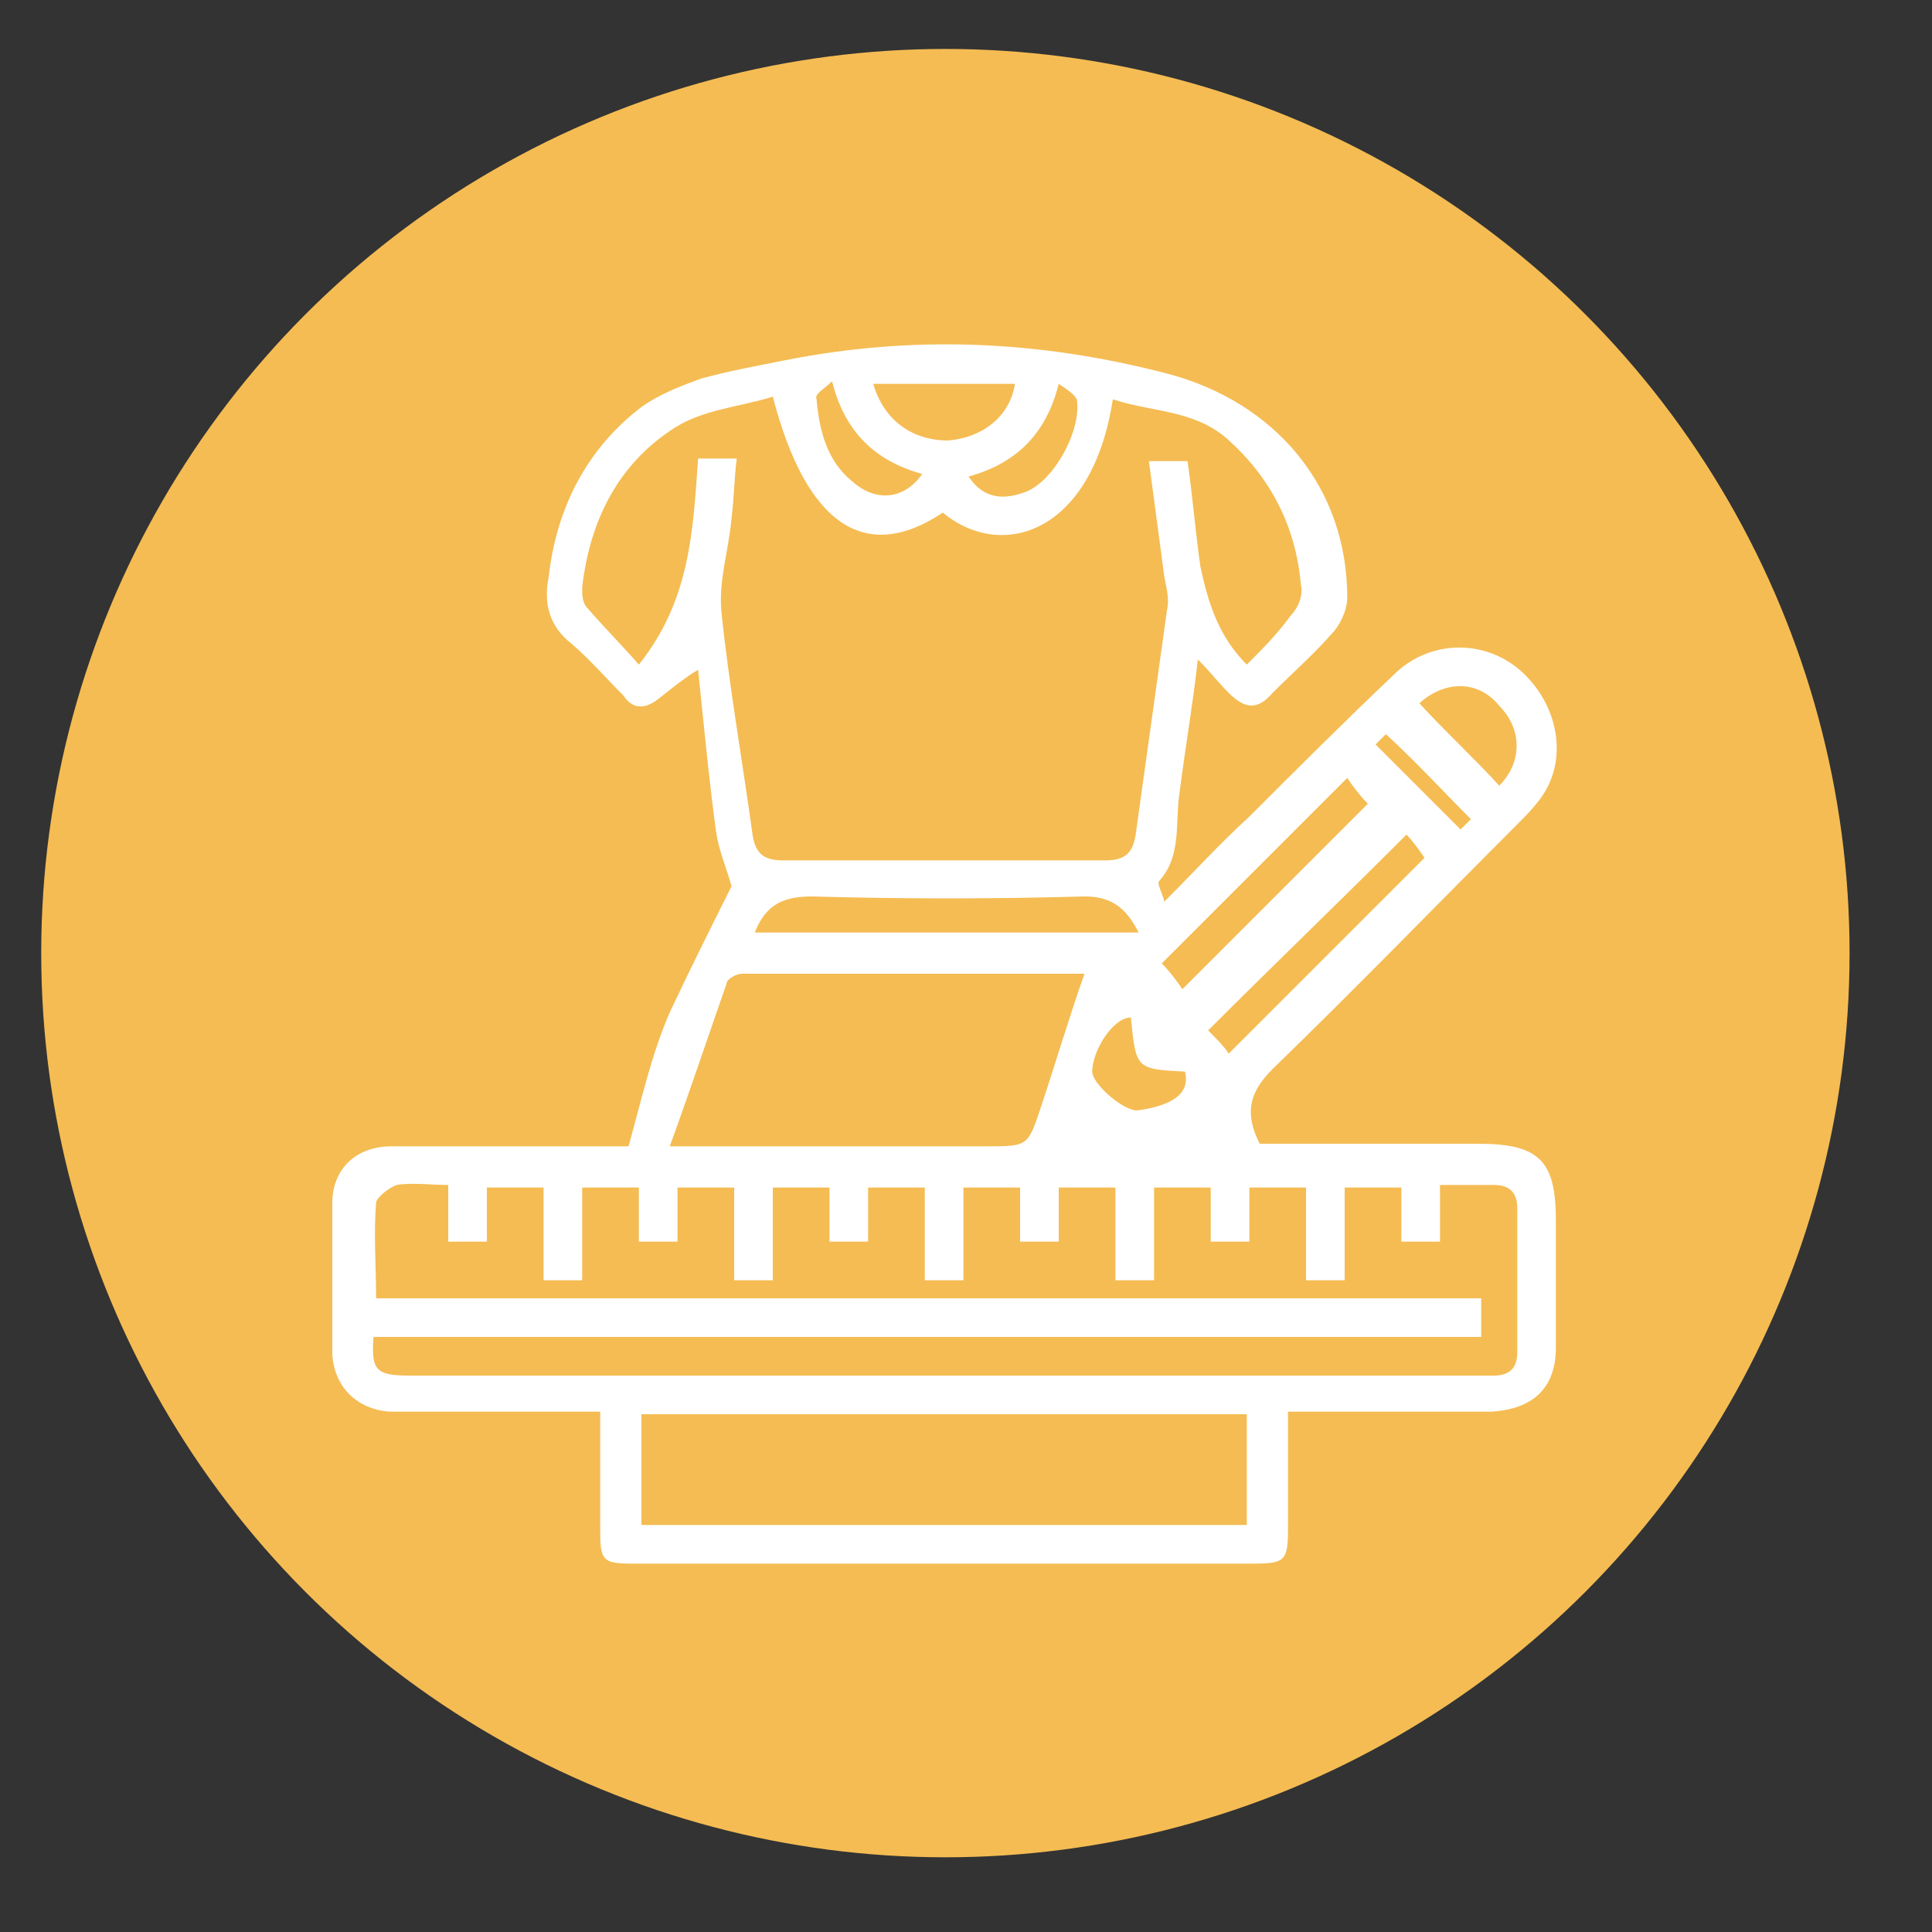
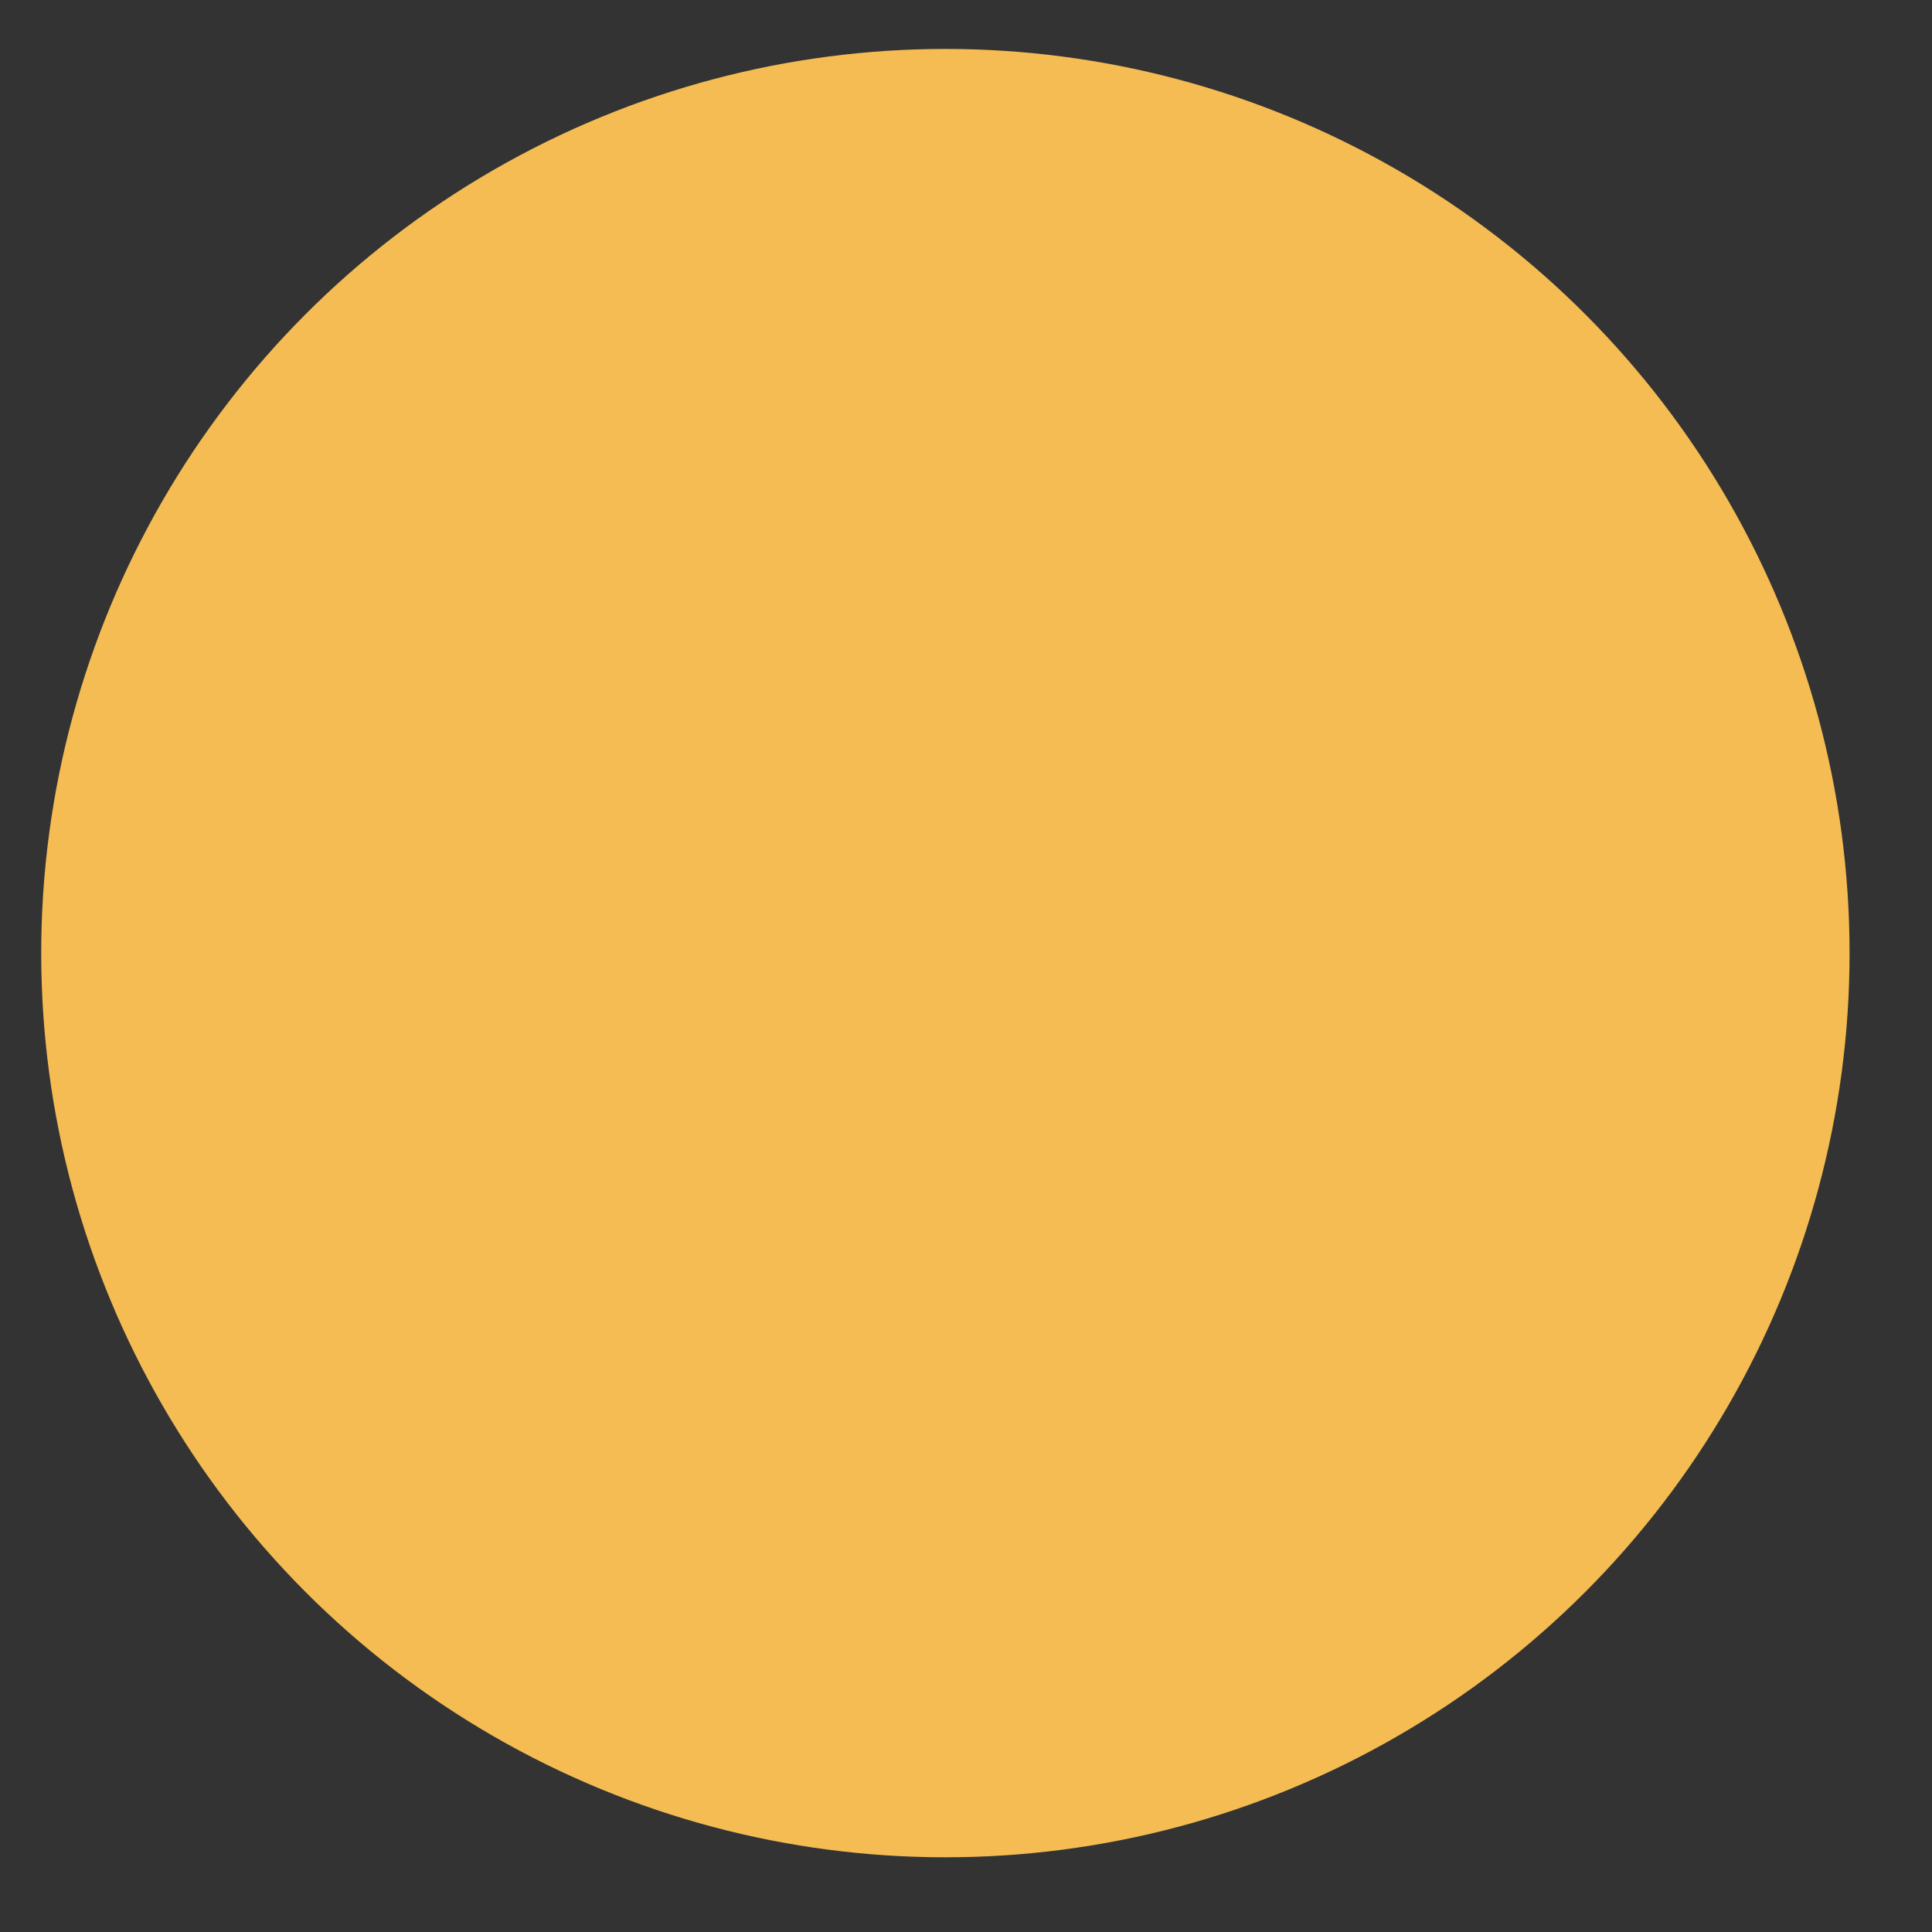
<svg xmlns="http://www.w3.org/2000/svg" version="1.1" x="0px" y="0px" viewBox="0 0 75 75" style="enable-background:new 0 0 75 75;" xml:space="preserve">
  <rect x="0" y="0" width="75" height="75" fill="#333333" stroke="none" />
  <style type="text/css">
	.st0{fill:#F4BC53;}
	.st1{fill:#FFFFFF;}
</style>
  <g id="Calque_2">
    <circle class="st0" cx="36.7" cy="37" r="35.1" />
    <g id="hIZPL8.tif">
      <g>
-         <path class="st1" d="M28.4,34.4c-0.2-0.7-0.5-1.4-0.6-2.1c-0.3-2.2-0.5-4.4-0.7-6.3c-0.5,0.3-1,0.7-1.5,1.1     c-0.5,0.4-1,0.5-1.4-0.1c-0.7-0.7-1.3-1.4-2-2c-0.9-0.7-1.1-1.6-0.9-2.6c0.3-2.7,1.5-5,3.6-6.6c0.7-0.5,1.5-0.8,2.3-1.1     c1.1-0.3,2.2-0.5,3.2-0.7c5-1,9.9-0.8,14.9,0.5c4.2,1.1,7,4.4,7,8.7c0,0.5-0.3,1.1-0.6,1.4c-0.7,0.8-1.5,1.5-2.3,2.3     c-0.6,0.7-1.1,0.6-1.7,0c-0.4-0.4-0.7-0.8-1.2-1.3c-0.2,1.8-0.5,3.5-0.7,5.1c-0.2,1.2,0.1,2.5-0.8,3.5c-0.1,0.1,0.1,0.4,0.2,0.8     c1.2-1.2,2.2-2.3,3.3-3.3c1.9-1.9,3.7-3.7,5.6-5.5c1.4-1.4,3.6-1.4,5-0.1c1.4,1.3,1.8,3.4,0.7,4.9c-0.3,0.4-0.6,0.7-0.9,1     c-3.2,3.2-6.3,6.4-9.5,9.5c-0.9,0.9-1.1,1.7-0.5,2.9c2.8,0,5.7,0,8.5,0c2.4,0,3,0.7,3,3c0,1.6,0,3.3,0,4.9c0,1.6-0.9,2.4-2.5,2.5     c-2.6,0-5.2,0-7.9,0c0,1.6,0,3,0,4.5c0,1.3-0.1,1.4-1.4,1.4c-8,0-16,0-24,0c-1.2,0-1.3-0.1-1.3-1.3c0-1.5,0-3,0-4.6     c-2.3,0-4.7,0-7.1,0c-0.4,0-0.7,0-1.1,0c-1.2-0.1-2.1-0.9-2.2-2.2c0-2,0-3.9,0-5.9c0-1.3,0.9-2.2,2.3-2.2c2.7,0,5.5,0,8.2,0     c0.3,0,0.7,0,1,0c0.5-1.8,0.9-3.6,1.6-5.2C26.8,37.6,27.6,36,28.4,34.4z M30,15.4c-1.3,0.4-2.7,0.5-3.8,1.2     c-2.2,1.4-3.3,3.6-3.6,6.2c0,0.3,0,0.6,0.2,0.8c0.6,0.7,1.3,1.4,2,2.2c2-2.5,2.1-5.2,2.3-8c0.5,0,0.9,0,1.5,0     c-0.1,0.8-0.1,1.5-0.2,2.3c-0.1,1.2-0.5,2.4-0.4,3.6c0.3,2.9,0.8,5.7,1.2,8.6c0.1,0.8,0.4,1.1,1.2,1.1c4.2,0,8.3,0,12.5,0     c0.8,0,1.1-0.3,1.2-1.1c0.4-2.9,0.8-5.7,1.2-8.6c0.1-0.4,0-0.8-0.1-1.3c-0.2-1.5-0.4-3-0.6-4.5c0.7,0,1.1,0,1.5,0     c0.2,1.4,0.3,2.7,0.5,4.1c0.3,1.4,0.7,2.7,1.8,3.8c0.6-0.6,1.2-1.2,1.7-1.9c0.3-0.3,0.5-0.8,0.4-1.2c-0.2-2.3-1.2-4.2-2.9-5.7     c-1.3-1.1-2.9-1-4.4-1.5c-0.8,5.2-4.3,6.3-6.6,4.4C33.6,21.9,31.3,20.4,30,15.4z M14.5,51.9c-0.1,1.3,0.1,1.5,1.4,1.5     c13.9,0,27.8,0,41.6,0c0.2,0,0.3,0,0.5,0c0.6,0,0.9-0.3,0.9-0.9c0-1.9,0-3.8,0-5.6c0-0.6-0.3-0.9-0.9-0.9c-0.7,0-1.3,0-2.1,0     c0,0.8,0,1.5,0,2.2c-0.5,0-1,0-1.5,0c0-0.7,0-1.4,0-2.1c-0.8,0-1.4,0-2.2,0c0,1.2,0,2.4,0,3.6c-0.5,0-0.9,0-1.5,0     c0-1.2,0-2.4,0-3.6c-0.8,0-1.5,0-2.2,0c0,0.7,0,1.4,0,2.1c-0.5,0-1,0-1.5,0c0-0.7,0-1.4,0-2.1c-0.8,0-1.4,0-2.2,0     c0,1.2,0,2.4,0,3.6c-0.5,0-0.9,0-1.5,0c0-1.2,0-2.4,0-3.6c-0.8,0-1.5,0-2.2,0c0,0.7,0,1.4,0,2.1c-0.5,0-1,0-1.5,0     c0-0.7,0-1.4,0-2.1c-0.8,0-1.4,0-2.2,0c0,1.2,0,2.4,0,3.6c-0.5,0-1,0-1.5,0c0-1.2,0-2.4,0-3.6c-0.8,0-1.4,0-2.2,0     c0,0.7,0,1.4,0,2.1c-0.5,0-0.9,0-1.5,0c0-0.7,0-1.4,0-2.1c-0.8,0-1.5,0-2.2,0c0,1.2,0,2.4,0,3.6c-0.5,0-1,0-1.5,0     c0-1.2,0-2.4,0-3.6c-0.8,0-1.4,0-2.2,0c0,0.7,0,1.4,0,2.1c-0.5,0-1,0-1.5,0c0-0.7,0-1.4,0-2.1c-0.8,0-1.4,0-2.2,0     c0,1.2,0,2.4,0,3.6c-0.5,0-0.9,0-1.5,0c0-1.2,0-2.4,0-3.6c-0.8,0-1.5,0-2.2,0c0,0.7,0,1.4,0,2.1c-0.5,0-1,0-1.5,0     c0-0.8,0-1.4,0-2.2c-0.7,0-1.4-0.1-2,0c-0.3,0.1-0.8,0.5-0.8,0.7c-0.1,1.2,0,2.4,0,3.7c14.3,0,28.6,0,42.9,0c0,0.5,0,1,0,1.5     C43.1,51.9,28.8,51.9,14.5,51.9z M48.4,54.9c-7.9,0-15.6,0-23.5,0c0,1.5,0,2.9,0,4.3c7.9,0,15.7,0,23.5,0     C48.4,57.7,48.4,56.3,48.4,54.9z M42.1,37.8c-4.4,0-8.8,0-13.3,0c-0.2,0-0.6,0.2-0.6,0.4c-0.7,2-1.4,4.1-2.2,6.3c0.6,0,1,0,1.3,0     c3.7,0,7.3,0,11,0c1.6,0,1.6,0,2.1-1.5C41,41.2,41.5,39.5,42.1,37.8z M29.3,36.2c5,0,9.9,0,14.9,0c-0.5-1-1.1-1.4-2.1-1.4     c-3.5,0.1-7.1,0.1-10.6,0C30.3,34.8,29.7,35.2,29.3,36.2z M45.9,38.4c2.2-2.2,4.7-4.7,7.2-7.2c-0.3-0.3-0.6-0.7-0.8-1     c-2.6,2.6-5.2,5.2-7.2,7.2C45.4,37.7,45.7,38.1,45.9,38.4z M47.7,40.9c2.5-2.5,5.1-5.1,7.6-7.6c-0.2-0.3-0.5-0.7-0.7-0.9     C52,35,49.4,37.5,46.9,40C47.2,40.3,47.5,40.6,47.7,40.9z M33.9,14.9c0.4,1.4,1.5,2.2,2.9,2.2c1.3-0.1,2.4-0.9,2.6-2.2     C37.6,14.9,35.8,14.9,33.9,14.9z M55.1,27.3c1,1.1,2.1,2.1,3.1,3.2c0.9-0.9,0.9-2.2,0-3.1C57.4,26.4,56.1,26.4,55.1,27.3z      M43.9,39.5c-0.7,0-1.5,1.3-1.5,2.1c0,0.5,1.3,1.6,1.8,1.5c1.4-0.2,2-0.7,1.8-1.5C44.1,41.5,44.1,41.5,43.9,39.5z M32.3,14.8     c-0.3,0.3-0.7,0.5-0.6,0.7c0.1,1.2,0.4,2.4,1.4,3.2c0.9,0.8,2,0.7,2.7-0.3C34,17.9,32.8,16.8,32.3,14.8z M41.1,14.9     c-0.5,2-1.7,3.1-3.5,3.6c0.6,0.9,1.4,0.9,2.2,0.6c1.1-0.4,2.2-2.4,2-3.6C41.7,15.3,41.4,15.1,41.1,14.9z M53.8,28.5     c-0.2,0.2-0.3,0.3-0.4,0.4c1.1,1.1,2.2,2.2,3.3,3.3c0.1-0.1,0.3-0.3,0.4-0.4C56,30.7,55,29.6,53.8,28.5z" />
-       </g>
+         </g>
    </g>
  </g>
  <g id="Calque_1">
</g>
</svg>